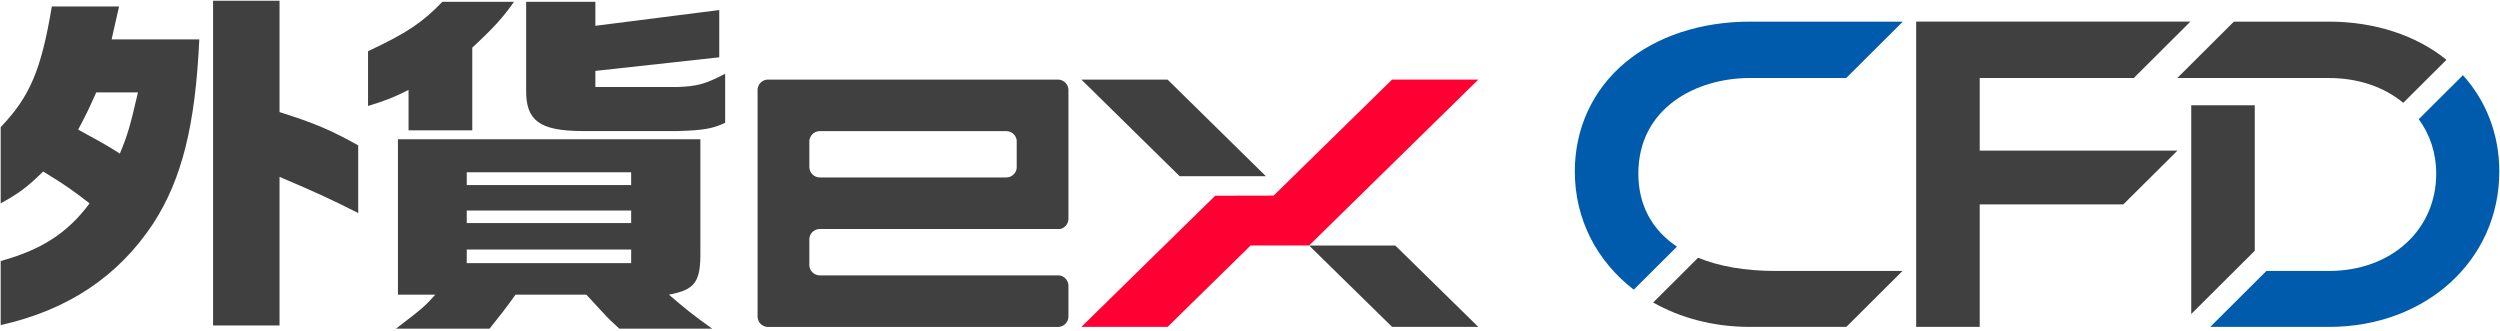
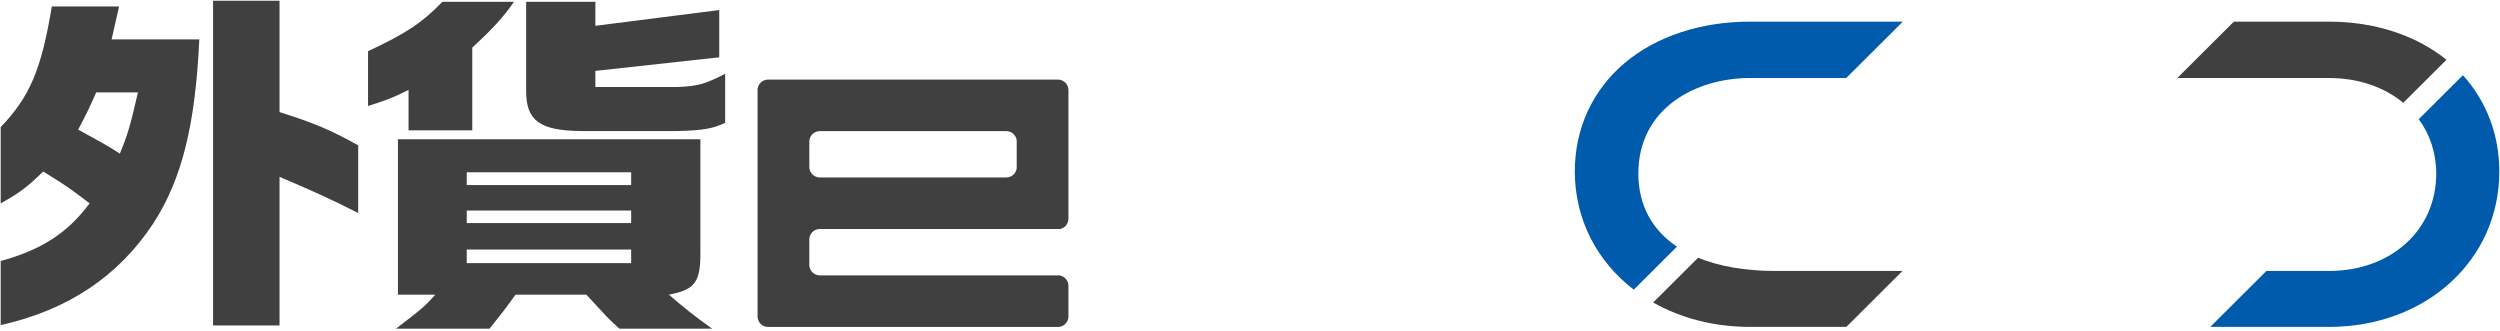
<svg xmlns="http://www.w3.org/2000/svg" width="960" height="127" viewBox="0 0 960 127" fill="none">
-   <path fill-rule="evenodd" clip-rule="evenodd" d="M836.147 57.832H760.209V29.959H819.366L841.101 8.307H735.813V125.528H760.209V78.49H815.356L836.147 57.832Z" fill="#404040" />
  <path fill-rule="evenodd" clip-rule="evenodd" d="M652.066 98.971L634.812 116.157C645.325 122.12 658.015 125.529 671.963 125.529H708.991L730.558 104.045H681.774C670.102 104.045 660.123 102.272 652.066 98.971Z" fill="#404040" />
-   <path fill-rule="evenodd" clip-rule="evenodd" d="M841.437 40.43V120.583L865.831 96.282V40.43H841.437Z" fill="#404040" />
  <path fill-rule="evenodd" clip-rule="evenodd" d="M922.846 39.486L939.445 22.952C927.72 13.507 911.807 8.308 894.331 8.308H857.814L836.079 29.959H894.331C905.723 29.959 915.61 33.492 922.846 39.486Z" fill="#404040" />
  <path fill-rule="evenodd" clip-rule="evenodd" d="M627.368 111.225L643.947 94.71C634.366 88.281 629.124 78.732 629.124 66.67C629.124 41.447 651.33 29.958 671.964 29.958H708.951L730.685 8.308H671.964C653.201 8.308 636.184 13.898 624.044 24.048C611.589 34.462 604.729 49.305 604.729 65.841C604.729 84.397 613.336 100.451 627.368 111.225Z" fill="#005BAC" />
  <path fill-rule="evenodd" clip-rule="evenodd" d="M928.799 45.773C933.075 51.592 935.509 58.719 935.509 66.67C935.509 88.326 918.191 104.045 894.33 104.045H870.301L848.733 125.529H894.33C931.618 125.529 959.736 99.869 959.736 65.842C959.736 51.762 954.811 38.866 945.759 28.878L928.799 45.773Z" fill="#005BAC" />
-   <path fill-rule="evenodd" clip-rule="evenodd" d="M534.571 30.558L489.07 75.117L466.67 75.167H466.645L415.247 125.529H448.346L480.23 94.27H480.255H502.685L567.67 30.558H534.571Z" fill="#FF0033" />
-   <path fill-rule="evenodd" clip-rule="evenodd" d="M448.345 30.558H415.244L452.993 67.662H486.093L448.345 30.558Z" fill="#404040" />
-   <path fill-rule="evenodd" clip-rule="evenodd" d="M502.695 94.28L534.567 125.529H567.667L535.795 94.28H502.695Z" fill="#404040" />
  <path fill-rule="evenodd" clip-rule="evenodd" d="M310.782 64.277V54.2C310.875 52.117 312.542 50.457 314.63 50.356H386.596C388.576 50.452 390.169 51.952 390.414 53.884V64.594C390.162 66.589 388.472 68.14 386.402 68.14V68.154H314.826V68.14C312.643 68.14 310.879 66.424 310.782 64.277ZM410.092 33.391C409.594 31.809 408.16 30.645 406.424 30.562H294.753C293.022 30.645 291.586 31.809 291.087 33.391C290.994 33.694 290.932 34.011 290.911 34.343V121.772C290.949 122.383 291.124 122.949 291.401 123.454C292.038 124.609 293.211 125.414 294.593 125.533H406.586C408.621 125.354 410.224 123.694 410.281 121.633V109.626C410.224 107.612 408.693 105.979 406.722 105.741H314.699C312.578 105.676 310.877 103.992 310.782 101.886V91.778C310.875 89.736 312.476 88.103 314.503 87.943H407.098C407.106 87.943 407.112 87.938 407.117 87.938C408.897 87.542 410.229 85.988 410.281 84.107V34.476C410.271 34.098 410.198 33.74 410.092 33.391Z" fill="#404040" />
  <path fill-rule="evenodd" clip-rule="evenodd" d="M228.624 0.693V9.905L276.194 3.857V22.004L228.624 27.225V33.414H260.036C267.739 33.138 270.758 32.315 278.462 28.327V47.16C273.78 49.358 270.306 50.048 260.186 50.325H223.337C207.176 50.186 201.891 46.337 202.04 34.513V0.693H228.624ZM179.233 101.05H242.365V95.826H179.233V101.05ZM179.233 85.652H242.365V80.843H179.233V85.652ZM179.233 71.078H242.365V66.153H179.233V71.078ZM152.805 113.149V53.488H268.946V96.239C269.098 108.338 266.984 111.222 256.864 113.149C262.906 118.373 266.531 121.262 273.477 126.21H237.834C234.361 123.046 233.907 122.631 230.886 119.335L225.147 113.149H197.963C194.339 118.236 192.375 120.71 187.996 126.21H152.05C162.622 118.097 163.075 117.684 167.154 113.149H152.805ZM141.328 19.663C156.279 12.655 162.17 8.668 169.872 0.693H197.359C193.28 6.603 189.506 10.733 181.351 18.293V50.048H156.884V34.513C150.993 37.539 148.277 38.5 141.328 40.699V19.663Z" fill="#404040" />
  <path fill-rule="evenodd" clip-rule="evenodd" d="M81.818 0.279H107.344V43.039C120.786 47.297 126.979 49.91 137.552 55.823V81.803C126.674 76.303 121.239 73.829 107.344 67.919V124.972H81.818V0.279ZM36.962 35.474C33.943 42.212 33.491 43.177 30.019 49.772C38.325 54.311 40.892 55.681 46.028 58.984C49.047 51.695 49.951 48.535 52.973 35.474H36.962ZM45.725 2.477L42.854 15.129H76.532C75.023 47.987 69.889 68.742 58.864 85.79C45.423 106.14 26.09 119.059 0.264 124.835V100.227C15.82 95.963 25.938 89.507 34.396 78.092C28.355 73.419 25.185 71.079 16.578 65.859C10.687 71.63 7.513 74.104 0.264 78.092V48.811C11.441 37.125 15.82 26.953 19.9 2.477H45.725Z" fill="#404040" />
</svg>